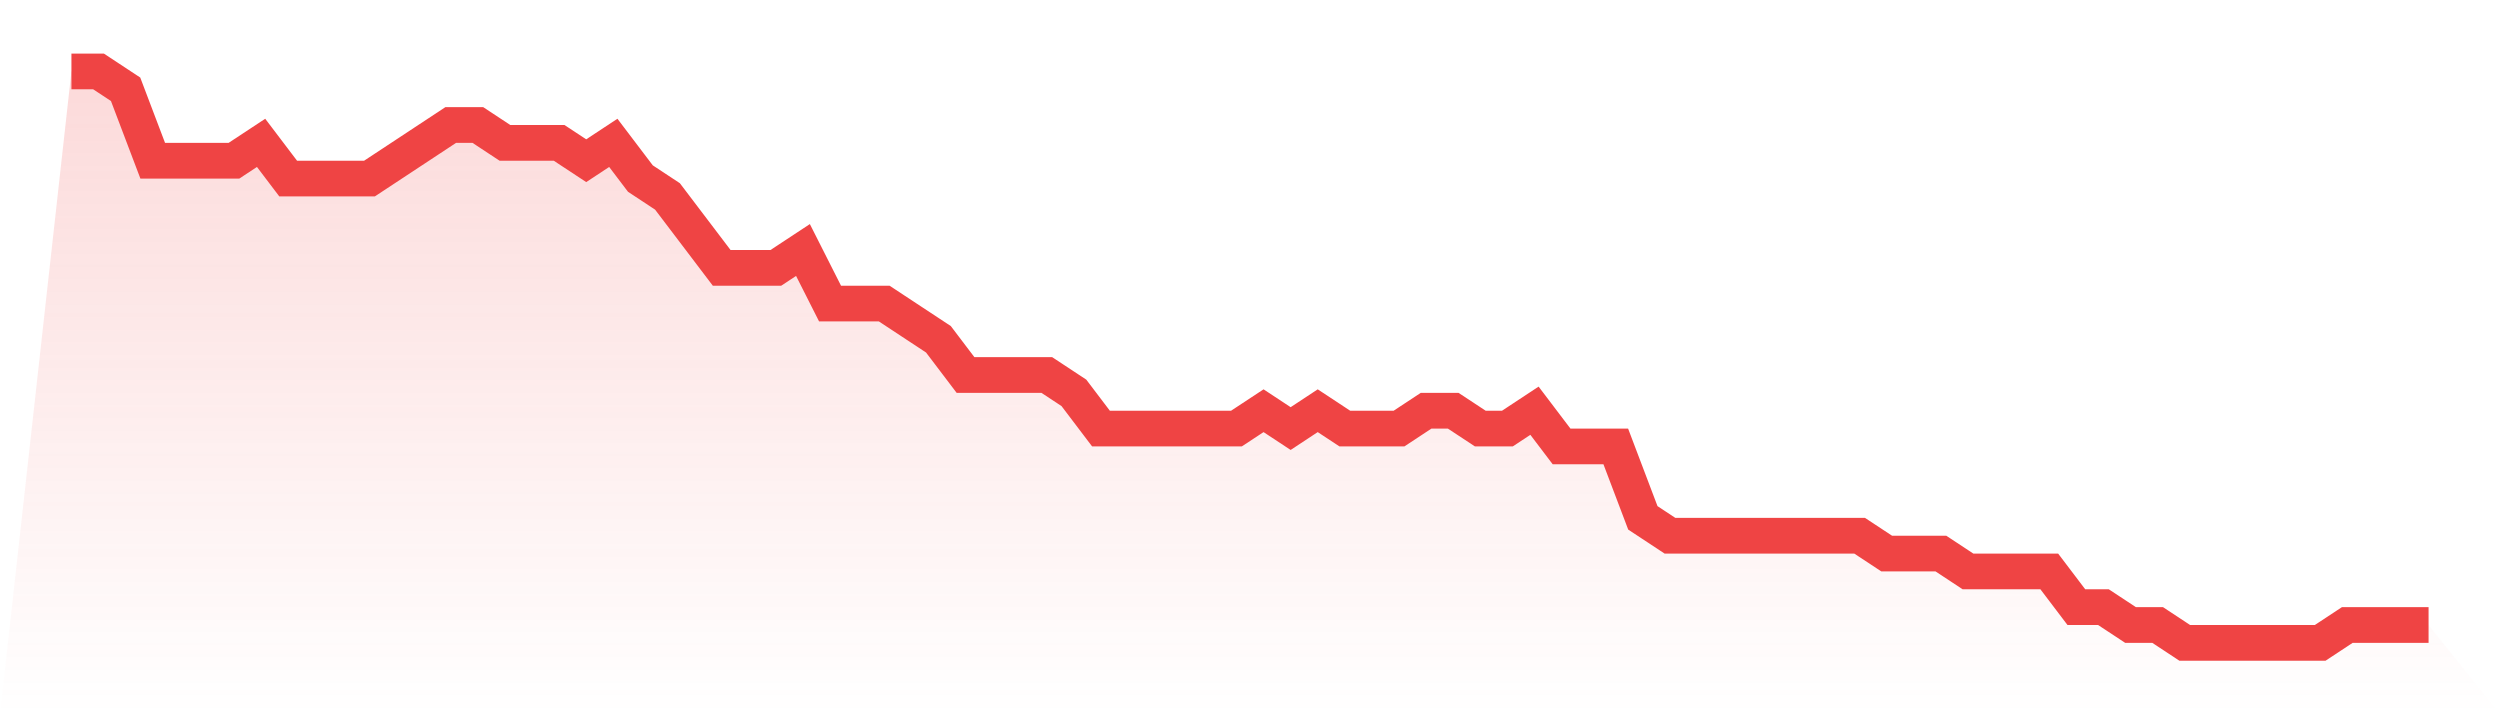
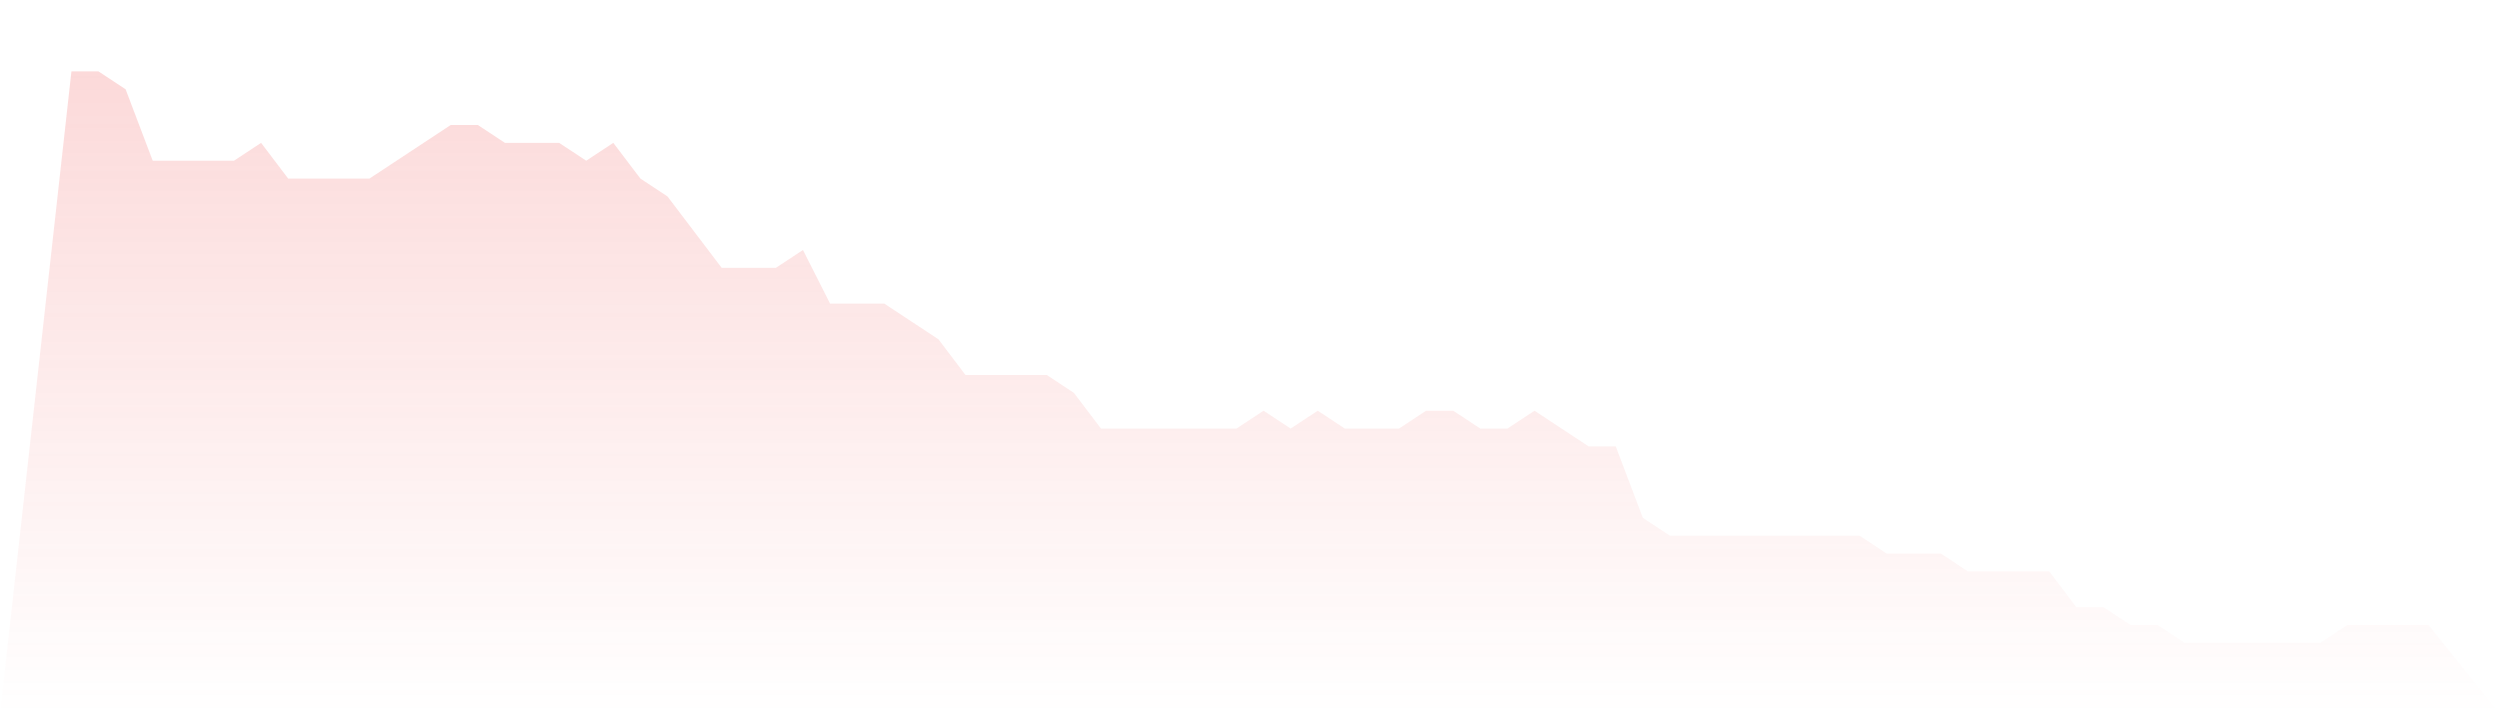
<svg xmlns="http://www.w3.org/2000/svg" viewBox="0 0 140 40">
  <defs>
    <linearGradient id="gradient" x1="0" x2="0" y1="0" y2="1">
      <stop offset="0%" stop-color="#ef4444" stop-opacity="0.2" />
      <stop offset="100%" stop-color="#ef4444" stop-opacity="0" />
    </linearGradient>
  </defs>
-   <path d="M4,4 L4,4 L5.517,4 L7.034,5 L8.552,9 L10.069,9 L11.586,9 L13.103,9 L14.621,8 L16.138,10 L17.655,10 L19.172,10 L20.69,10 L22.207,9 L23.724,8 L25.241,7 L26.759,7 L28.276,8 L29.793,8 L31.31,8 L32.828,9 L34.345,8 L35.862,10 L37.379,11 L38.897,13 L40.414,15 L41.931,15 L43.448,15 L44.966,14 L46.483,17 L48,17 L49.517,17 L51.034,18 L52.552,19 L54.069,21 L55.586,21 L57.103,21 L58.621,21 L60.138,22 L61.655,24 L63.172,24 L64.69,24 L66.207,24 L67.724,24 L69.241,24 L70.759,23 L72.276,24 L73.793,23 L75.31,24 L76.828,24 L78.345,24 L79.862,23 L81.379,23 L82.897,24 L84.414,24 L85.931,23 L87.448,25 L88.966,25 L90.483,25 L92,29 L93.517,30 L95.034,30 L96.552,30 L98.069,30 L99.586,30 L101.103,30 L102.621,30 L104.138,30 L105.655,31 L107.172,31 L108.69,31 L110.207,32 L111.724,32 L113.241,32 L114.759,32 L116.276,34 L117.793,34 L119.31,35 L120.828,35 L122.345,36 L123.862,36 L125.379,36 L126.897,36 L128.414,36 L129.931,36 L131.448,35 L132.966,35 L134.483,35 L136,35 L140,40 L0,40 z" fill="url(#gradient)" />
-   <path d="M4,4 L4,4 L5.517,4 L7.034,5 L8.552,9 L10.069,9 L11.586,9 L13.103,9 L14.621,8 L16.138,10 L17.655,10 L19.172,10 L20.69,10 L22.207,9 L23.724,8 L25.241,7 L26.759,7 L28.276,8 L29.793,8 L31.31,8 L32.828,9 L34.345,8 L35.862,10 L37.379,11 L38.897,13 L40.414,15 L41.931,15 L43.448,15 L44.966,14 L46.483,17 L48,17 L49.517,17 L51.034,18 L52.552,19 L54.069,21 L55.586,21 L57.103,21 L58.621,21 L60.138,22 L61.655,24 L63.172,24 L64.69,24 L66.207,24 L67.724,24 L69.241,24 L70.759,23 L72.276,24 L73.793,23 L75.31,24 L76.828,24 L78.345,24 L79.862,23 L81.379,23 L82.897,24 L84.414,24 L85.931,23 L87.448,25 L88.966,25 L90.483,25 L92,29 L93.517,30 L95.034,30 L96.552,30 L98.069,30 L99.586,30 L101.103,30 L102.621,30 L104.138,30 L105.655,31 L107.172,31 L108.69,31 L110.207,32 L111.724,32 L113.241,32 L114.759,32 L116.276,34 L117.793,34 L119.31,35 L120.828,35 L122.345,36 L123.862,36 L125.379,36 L126.897,36 L128.414,36 L129.931,36 L131.448,35 L132.966,35 L134.483,35 L136,35" fill="none" stroke="#ef4444" stroke-width="2" />
+   <path d="M4,4 L4,4 L5.517,4 L7.034,5 L8.552,9 L10.069,9 L11.586,9 L13.103,9 L14.621,8 L16.138,10 L17.655,10 L19.172,10 L20.69,10 L22.207,9 L23.724,8 L25.241,7 L26.759,7 L28.276,8 L29.793,8 L31.31,8 L32.828,9 L34.345,8 L35.862,10 L37.379,11 L38.897,13 L40.414,15 L41.931,15 L43.448,15 L44.966,14 L46.483,17 L48,17 L49.517,17 L51.034,18 L52.552,19 L54.069,21 L55.586,21 L57.103,21 L58.621,21 L60.138,22 L61.655,24 L63.172,24 L64.69,24 L66.207,24 L67.724,24 L69.241,24 L70.759,23 L72.276,24 L73.793,23 L75.31,24 L76.828,24 L78.345,24 L79.862,23 L81.379,23 L82.897,24 L84.414,24 L85.931,23 L88.966,25 L90.483,25 L92,29 L93.517,30 L95.034,30 L96.552,30 L98.069,30 L99.586,30 L101.103,30 L102.621,30 L104.138,30 L105.655,31 L107.172,31 L108.69,31 L110.207,32 L111.724,32 L113.241,32 L114.759,32 L116.276,34 L117.793,34 L119.31,35 L120.828,35 L122.345,36 L123.862,36 L125.379,36 L126.897,36 L128.414,36 L129.931,36 L131.448,35 L132.966,35 L134.483,35 L136,35 L140,40 L0,40 z" fill="url(#gradient)" />
</svg>